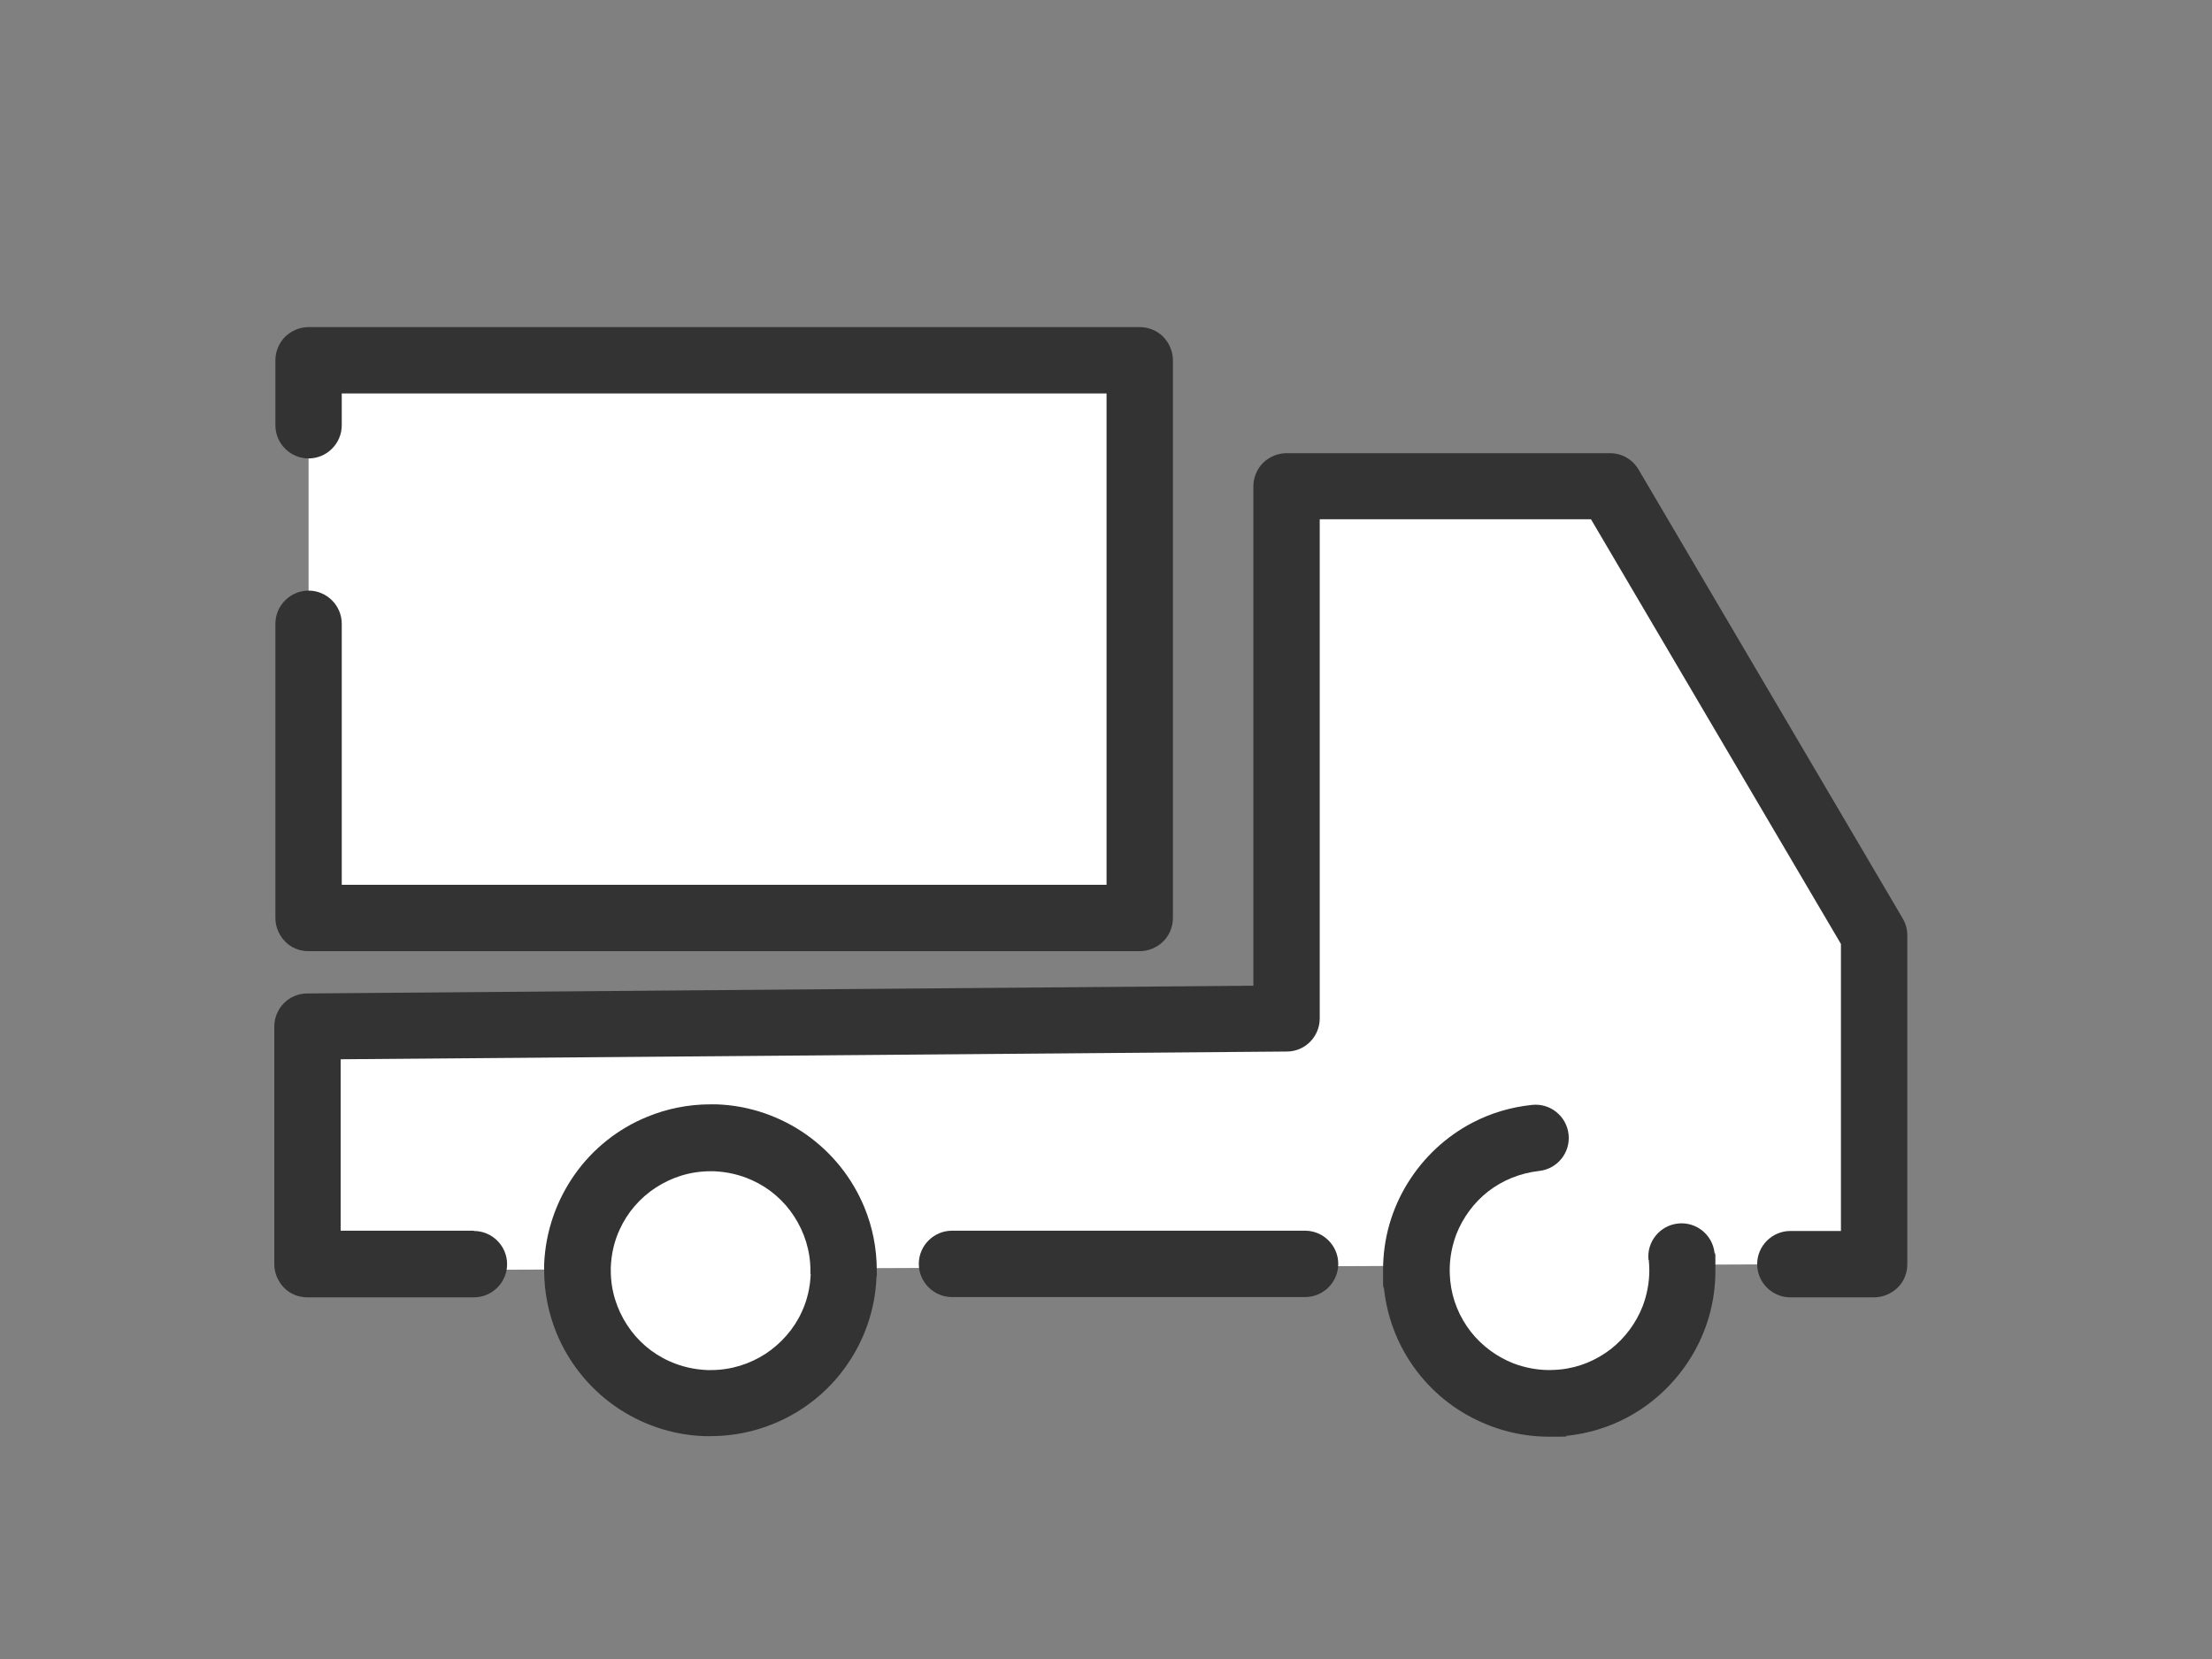
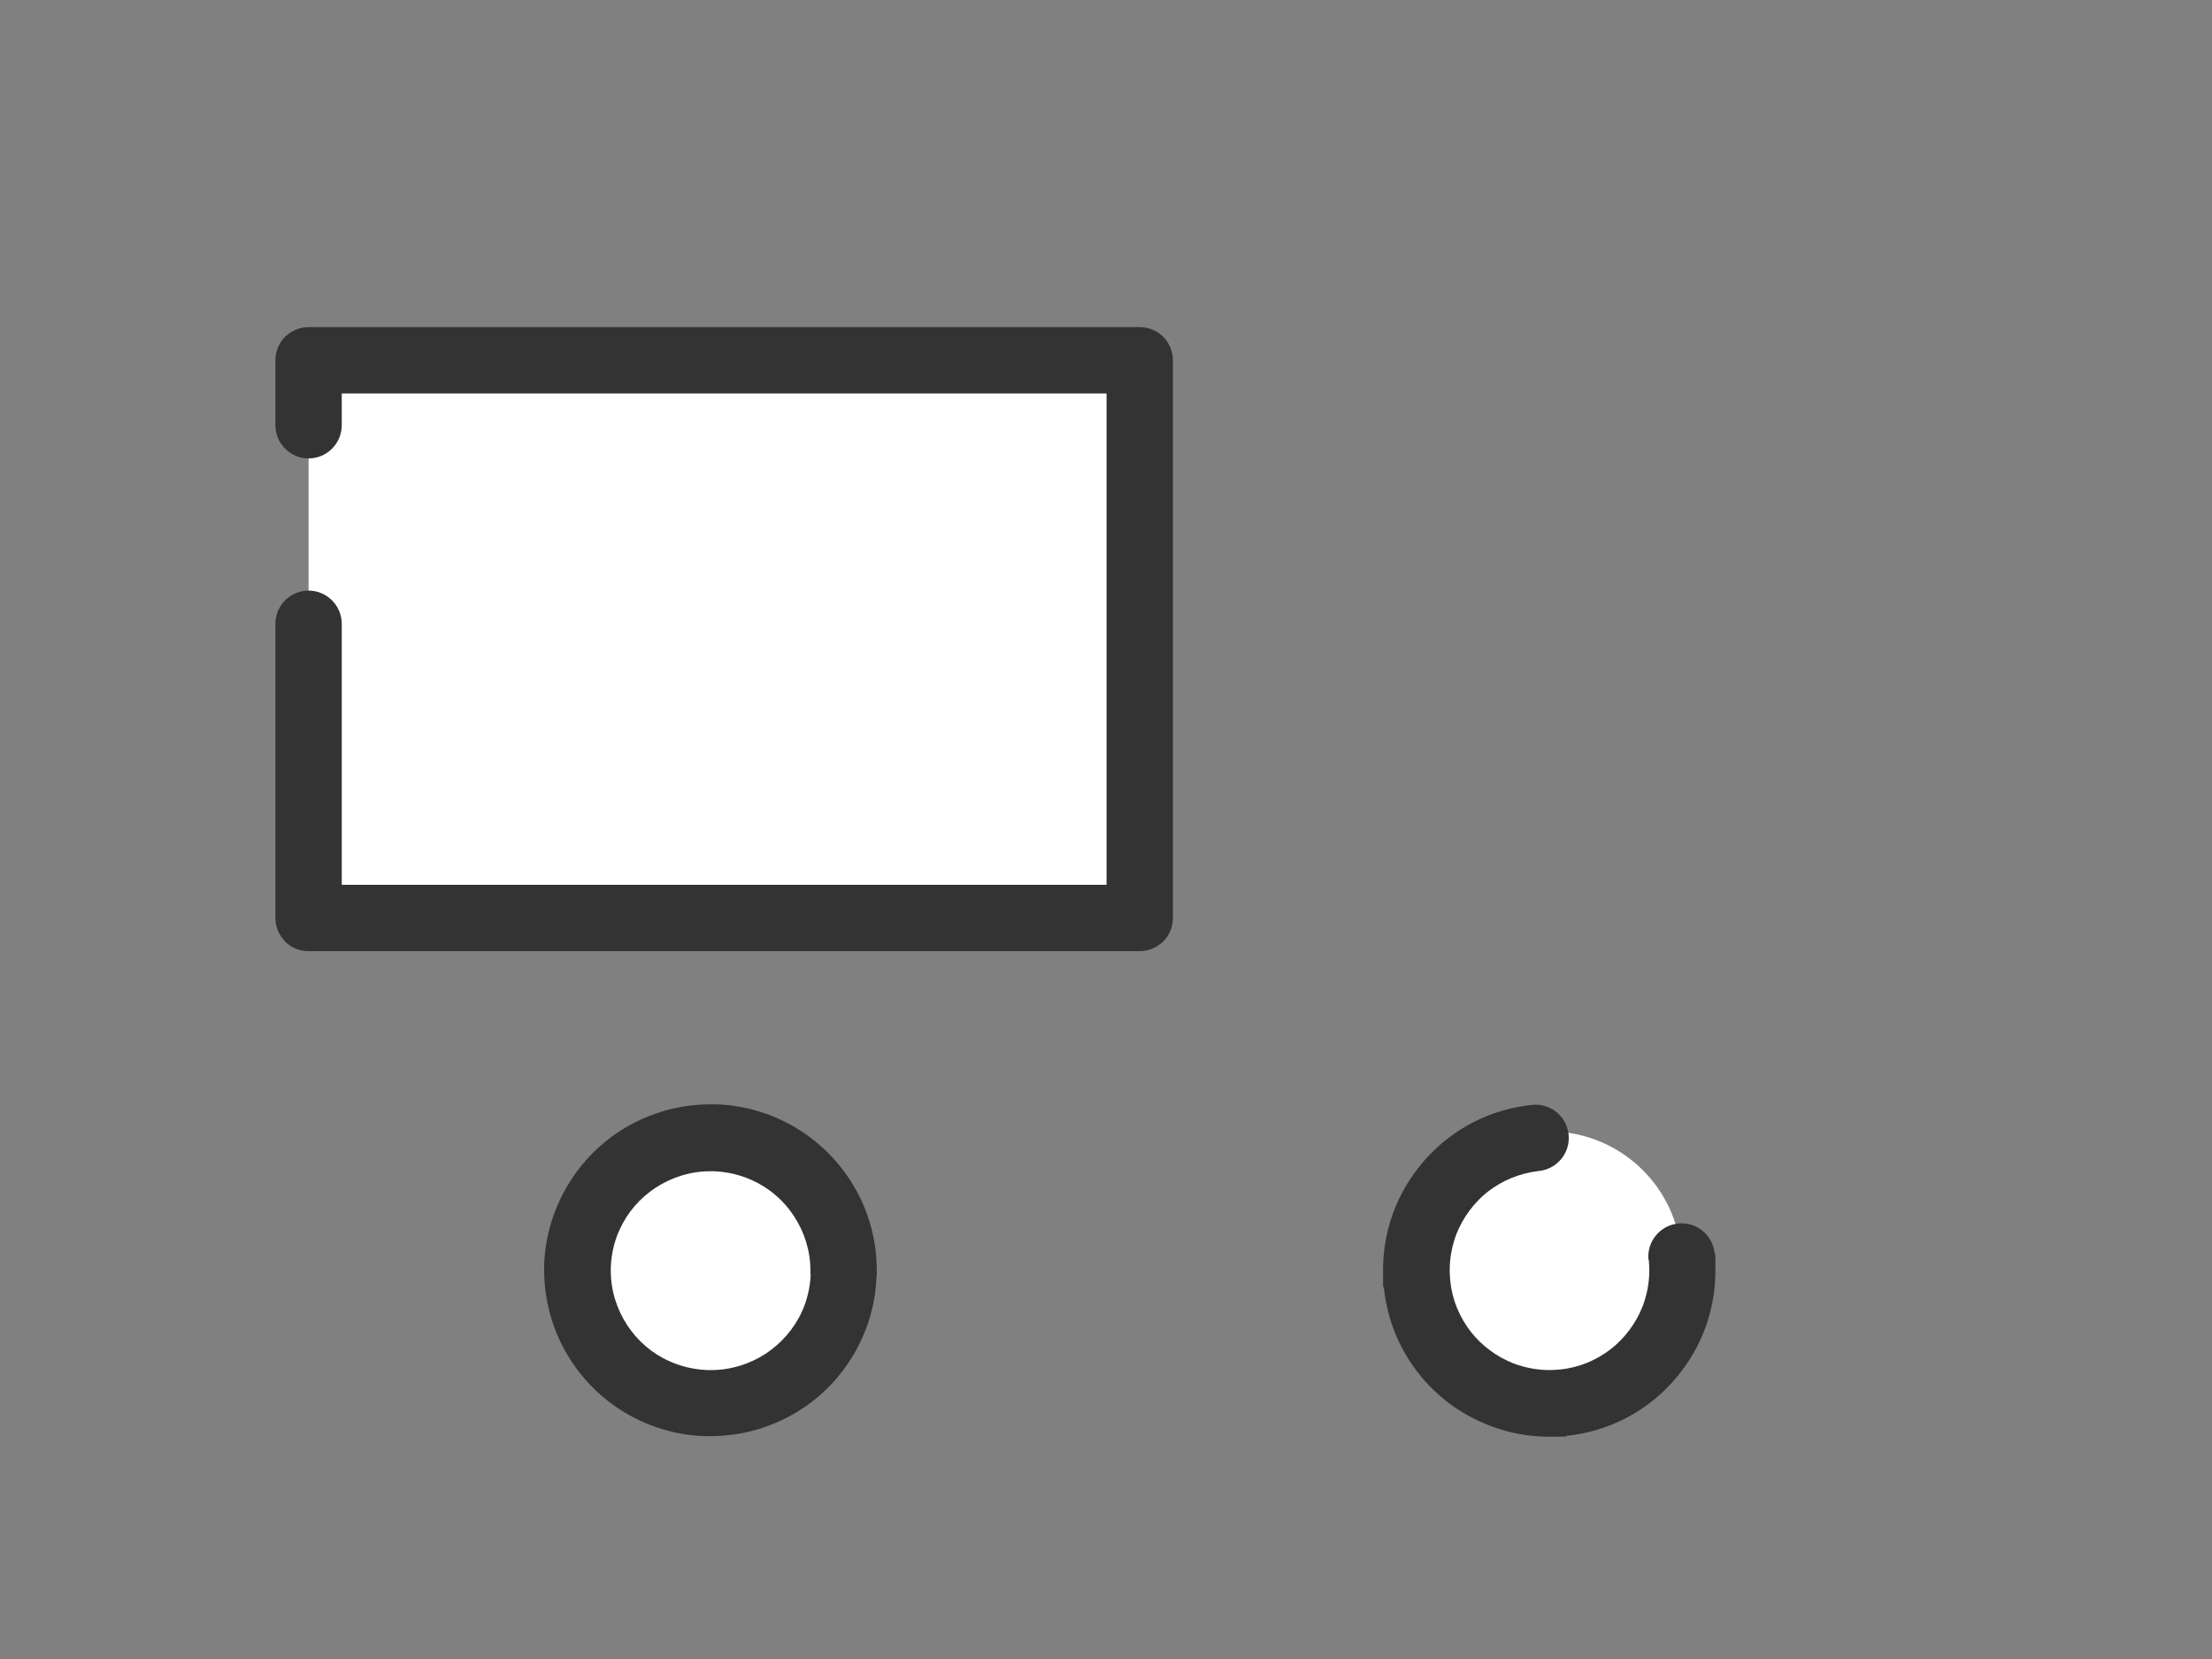
<svg xmlns="http://www.w3.org/2000/svg" id="_線画" data-name=" 線画" version="1.1" viewBox="0 0 800 600">
  <rect x="0" y="0" width="800" height="600" fill="#808080" stroke="none" />
  <defs>
    <style>
      .cls-1 {
        fill: #333;
      }

      .cls-1, .cls-2 {
        stroke-width: 0px;
      }

      .cls-2 {
        fill: #fff;
      }
    </style>
  </defs>
  <rect class="cls-2" x="111.6" y="130.4" width="300.6" height="201.7" />
-   <polygon class="cls-2" points="465.3 175.8 576.1 175.8 677.8 338.1 677.8 457.1 111.6 459.5 111.2 371.2 461.3 367 465.3 175.8" />
  <circle class="cls-2" cx="257" cy="457.1" r="47.9" />
  <circle class="cls-2" cx="560.3" cy="457.1" r="47.9" />
  <path class="cls-1" d="M123.6,153.8v-11.5h276.6v177.7H123.6v-94.4c0-6.6-5.4-12-12-12s-12,5.4-12,12v106.4c0,3.2,1.3,6.2,3.5,8.5s5.3,3.5,8.5,3.5h300.6c3.2,0,6.2-1.3,8.5-3.5,2.2-2.2,3.5-5.3,3.5-8.5v-201.7c0-3.2-1.3-6.2-3.5-8.5-2.2-2.2-5.3-3.5-8.5-3.5H111.6c-3.2,0-6.2,1.3-8.5,3.5-2.2,2.2-3.5,5.3-3.5,8.5v23.5c0,6.6,5.4,12,12,12s12-5.4,12-12h0Z" />
-   <path class="cls-1" d="M472,445.1h-127.7c-6.6,0-12,5.4-12,12s5.4,12,12,12h127.7c6.6,0,12-5.4,12-12s-5.4-12-12-12" />
-   <path class="cls-1" d="M171.4,445.1h-48.2v-62l342.2-2.8c6.6,0,11.9-5.4,11.9-12v-180.5h98.1l90.4,153.6v103.8h-18.3c-6.6,0-12,5.4-12,12s5.4,12,12,12h30.3c3.2,0,6.2-1.3,8.5-3.5s3.5-5.3,3.5-8.5v-119c0-2.2-.6-4.2-1.7-6.1l-95.5-162.3c-2.2-3.7-6.1-5.9-10.3-5.9h-117c-3.2,0-6.2,1.3-8.5,3.5-2.2,2.2-3.5,5.3-3.5,8.5v180.6l-342.2,2.8c-6.6,0-11.9,5.4-11.9,12v85.9c0,3.2,1.3,6.2,3.5,8.5s5.3,3.5,8.5,3.5h60.2c6.6,0,12-5.4,12-12s-5.4-12-12-12h0Z" />
  <path class="cls-1" d="M596.3,455.6c.1,1.3.2,2.6.2,3.8,0,4.6-.9,9-2.4,13-2.4,6.1-6.4,11.5-11.5,15.5-5.2,4-11.4,6.7-18.4,7.4-1.3.1-2.6.2-3.8.2-4.6,0-9-.9-13-2.4-6.1-2.4-11.5-6.4-15.5-11.5-4-5.2-6.7-11.4-7.4-18.4-.1-1.3-.2-2.6-.2-3.8,0-4.6.9-9,2.4-13,2.4-6.1,6.4-11.5,11.5-15.5,5.2-4,11.4-6.6,18.4-7.4,6.6-.7,11.4-6.6,10.7-13.2s-6.6-11.4-13.2-10.7c-7.7.8-15,3-21.5,6.4-9.8,5.1-17.8,12.7-23.5,21.9-5.7,9.2-8.9,20-8.9,31.4s.1,4.2.3,6.4c.8,7.7,3,15,6.4,21.5,5.1,9.8,12.7,17.9,21.9,23.5s20,8.9,31.4,8.9,4.2-.1,6.3-.3c7.7-.8,15-3,21.5-6.4,9.8-5.1,17.8-12.7,23.5-21.9,5.7-9.2,8.9-20,8.9-31.4s-.1-4.2-.3-6.4c-.7-6.6-6.6-11.4-13.2-10.7s-11.4,6.6-10.7,13.2h0Z" />
  <path class="cls-1" d="M305.2,461.2l-12-.4c-.2,4.9-1.3,9.5-3.2,13.6-2.8,6.2-7.5,11.5-13.1,15.2-5.7,3.7-12.5,5.9-19.7,5.9s-.9,0-1.4,0h0c-4.9-.2-9.5-1.3-13.7-3.2-6.3-2.8-11.6-7.4-15.3-13.1-3.7-5.7-5.9-12.4-5.9-19.6,0-.4,0-.9,0-1.3.2-4.9,1.3-9.5,3.2-13.6,2.8-6.2,7.4-11.5,13.1-15.2,5.7-3.7,12.4-5.9,19.7-5.9s.9,0,1.3,0h0c4.9.2,9.5,1.3,13.7,3.2,6.3,2.8,11.6,7.4,15.3,13.1,3.7,5.7,5.9,12.4,5.9,19.6,0,.4,0,.9,0,1.3l12,.4,12,.4c0-.7,0-1.5,0-2.2,0-8-1.6-15.8-4.5-22.8-4.4-10.6-11.6-19.6-20.9-26.2-9.2-6.5-20.5-10.6-32.6-11h0c-.8,0-1.5,0-2.2,0-8,0-15.8,1.6-22.8,4.5-10.6,4.3-19.7,11.6-26.2,20.8s-10.6,20.4-11.1,32.5c0,.7,0,1.5,0,2.2,0,8,1.6,15.7,4.5,22.8,4.4,10.6,11.6,19.6,20.9,26.2,9.2,6.5,20.5,10.6,32.6,11h0c.7,0,1.5,0,2.2,0,8,0,15.8-1.6,22.8-4.5,10.6-4.3,19.7-11.6,26.2-20.8s10.6-20.4,11-32.5l-12-.4h0Z" />
</svg>